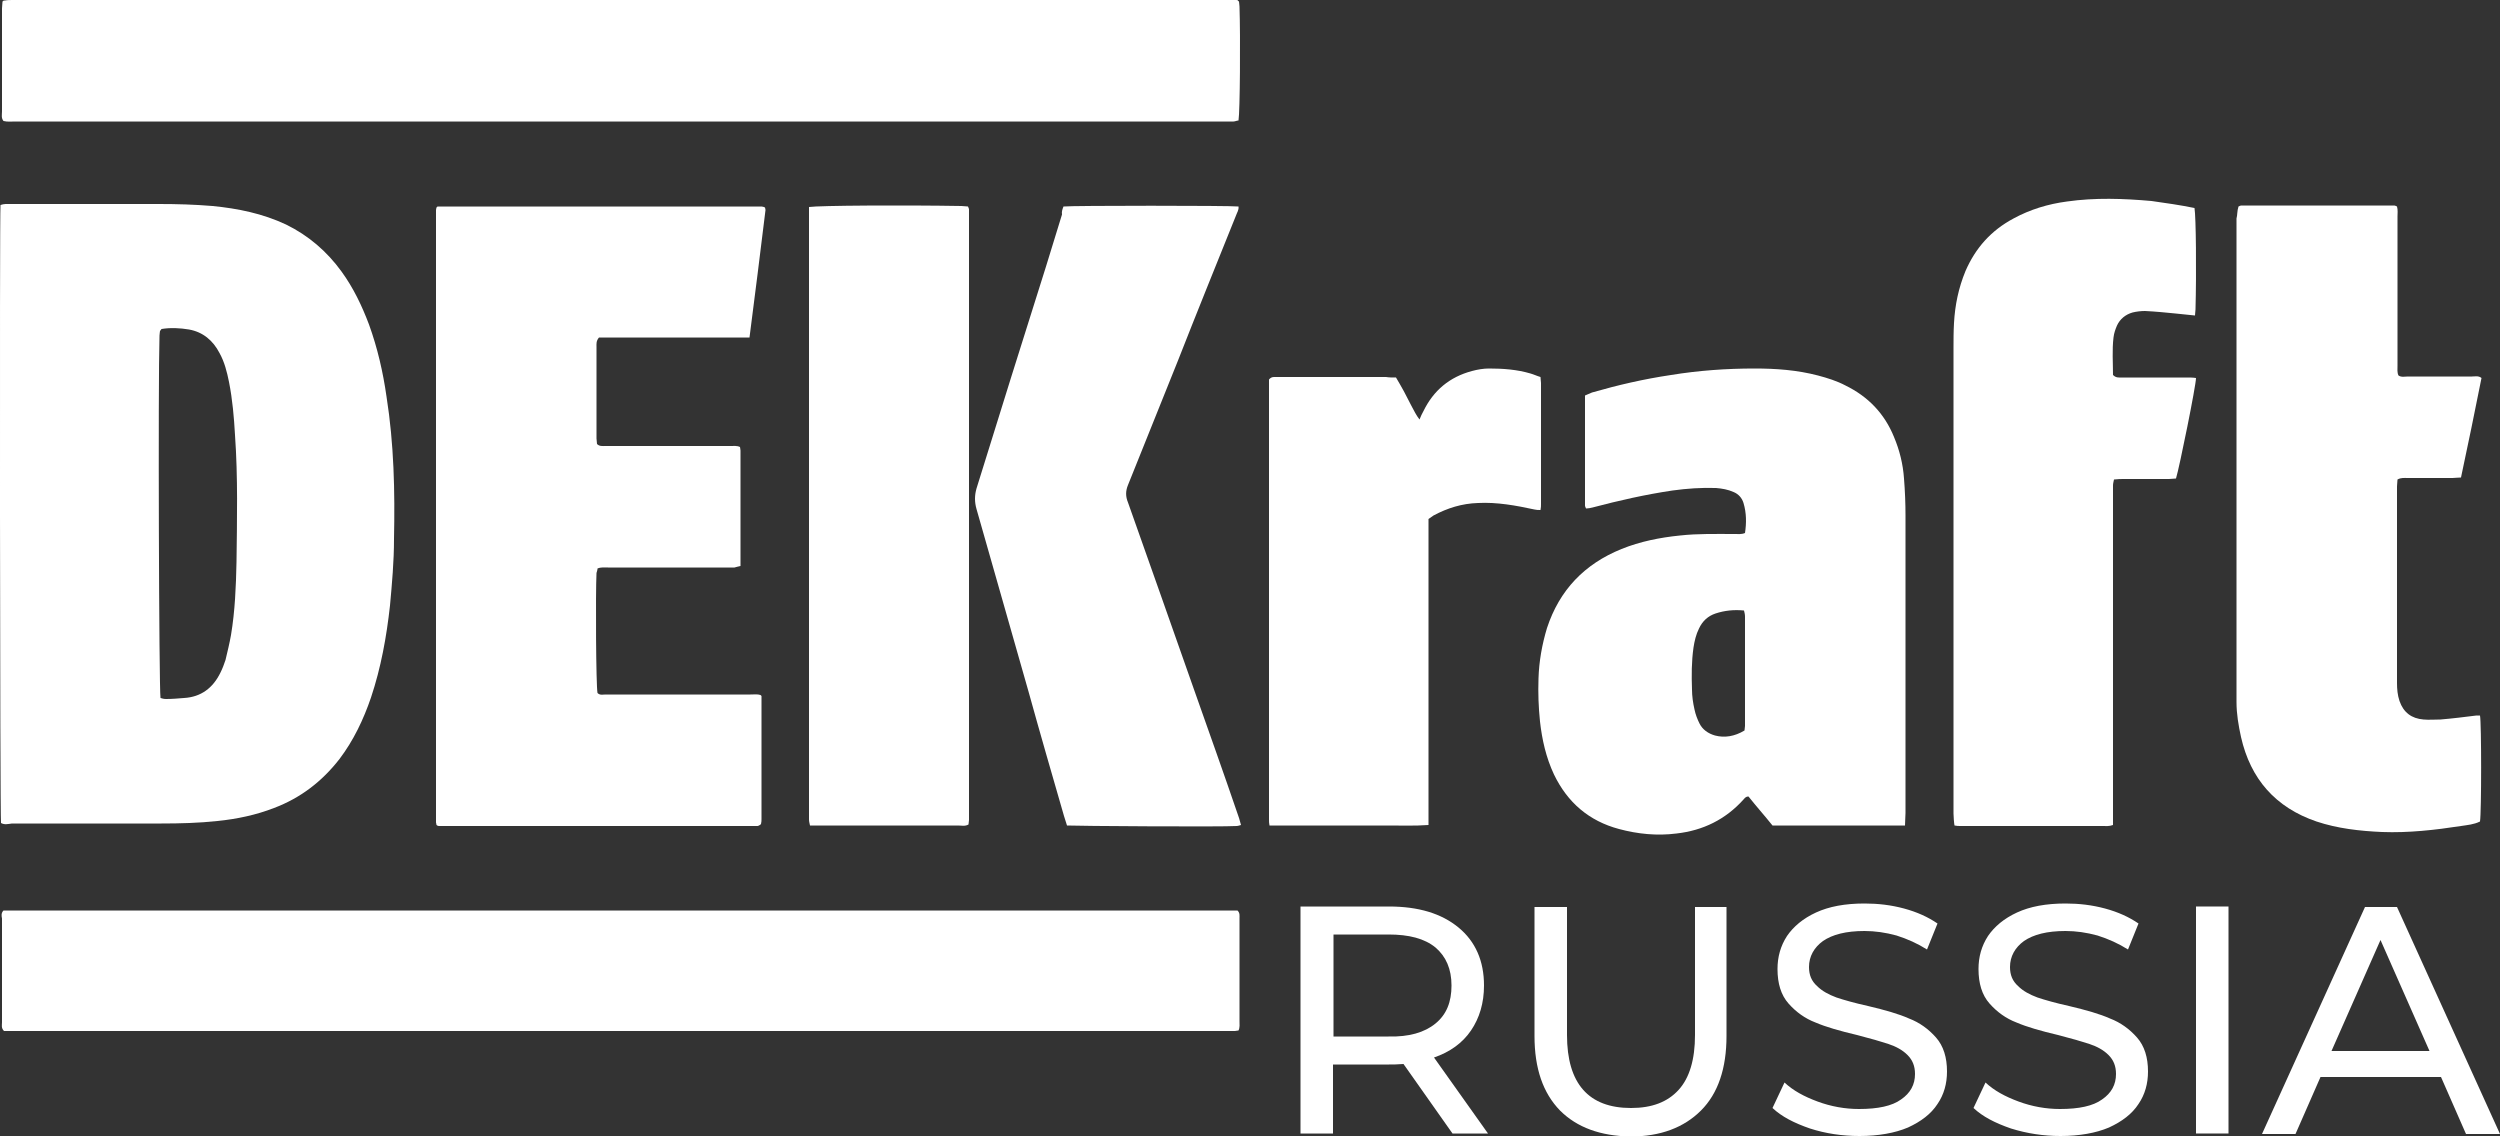
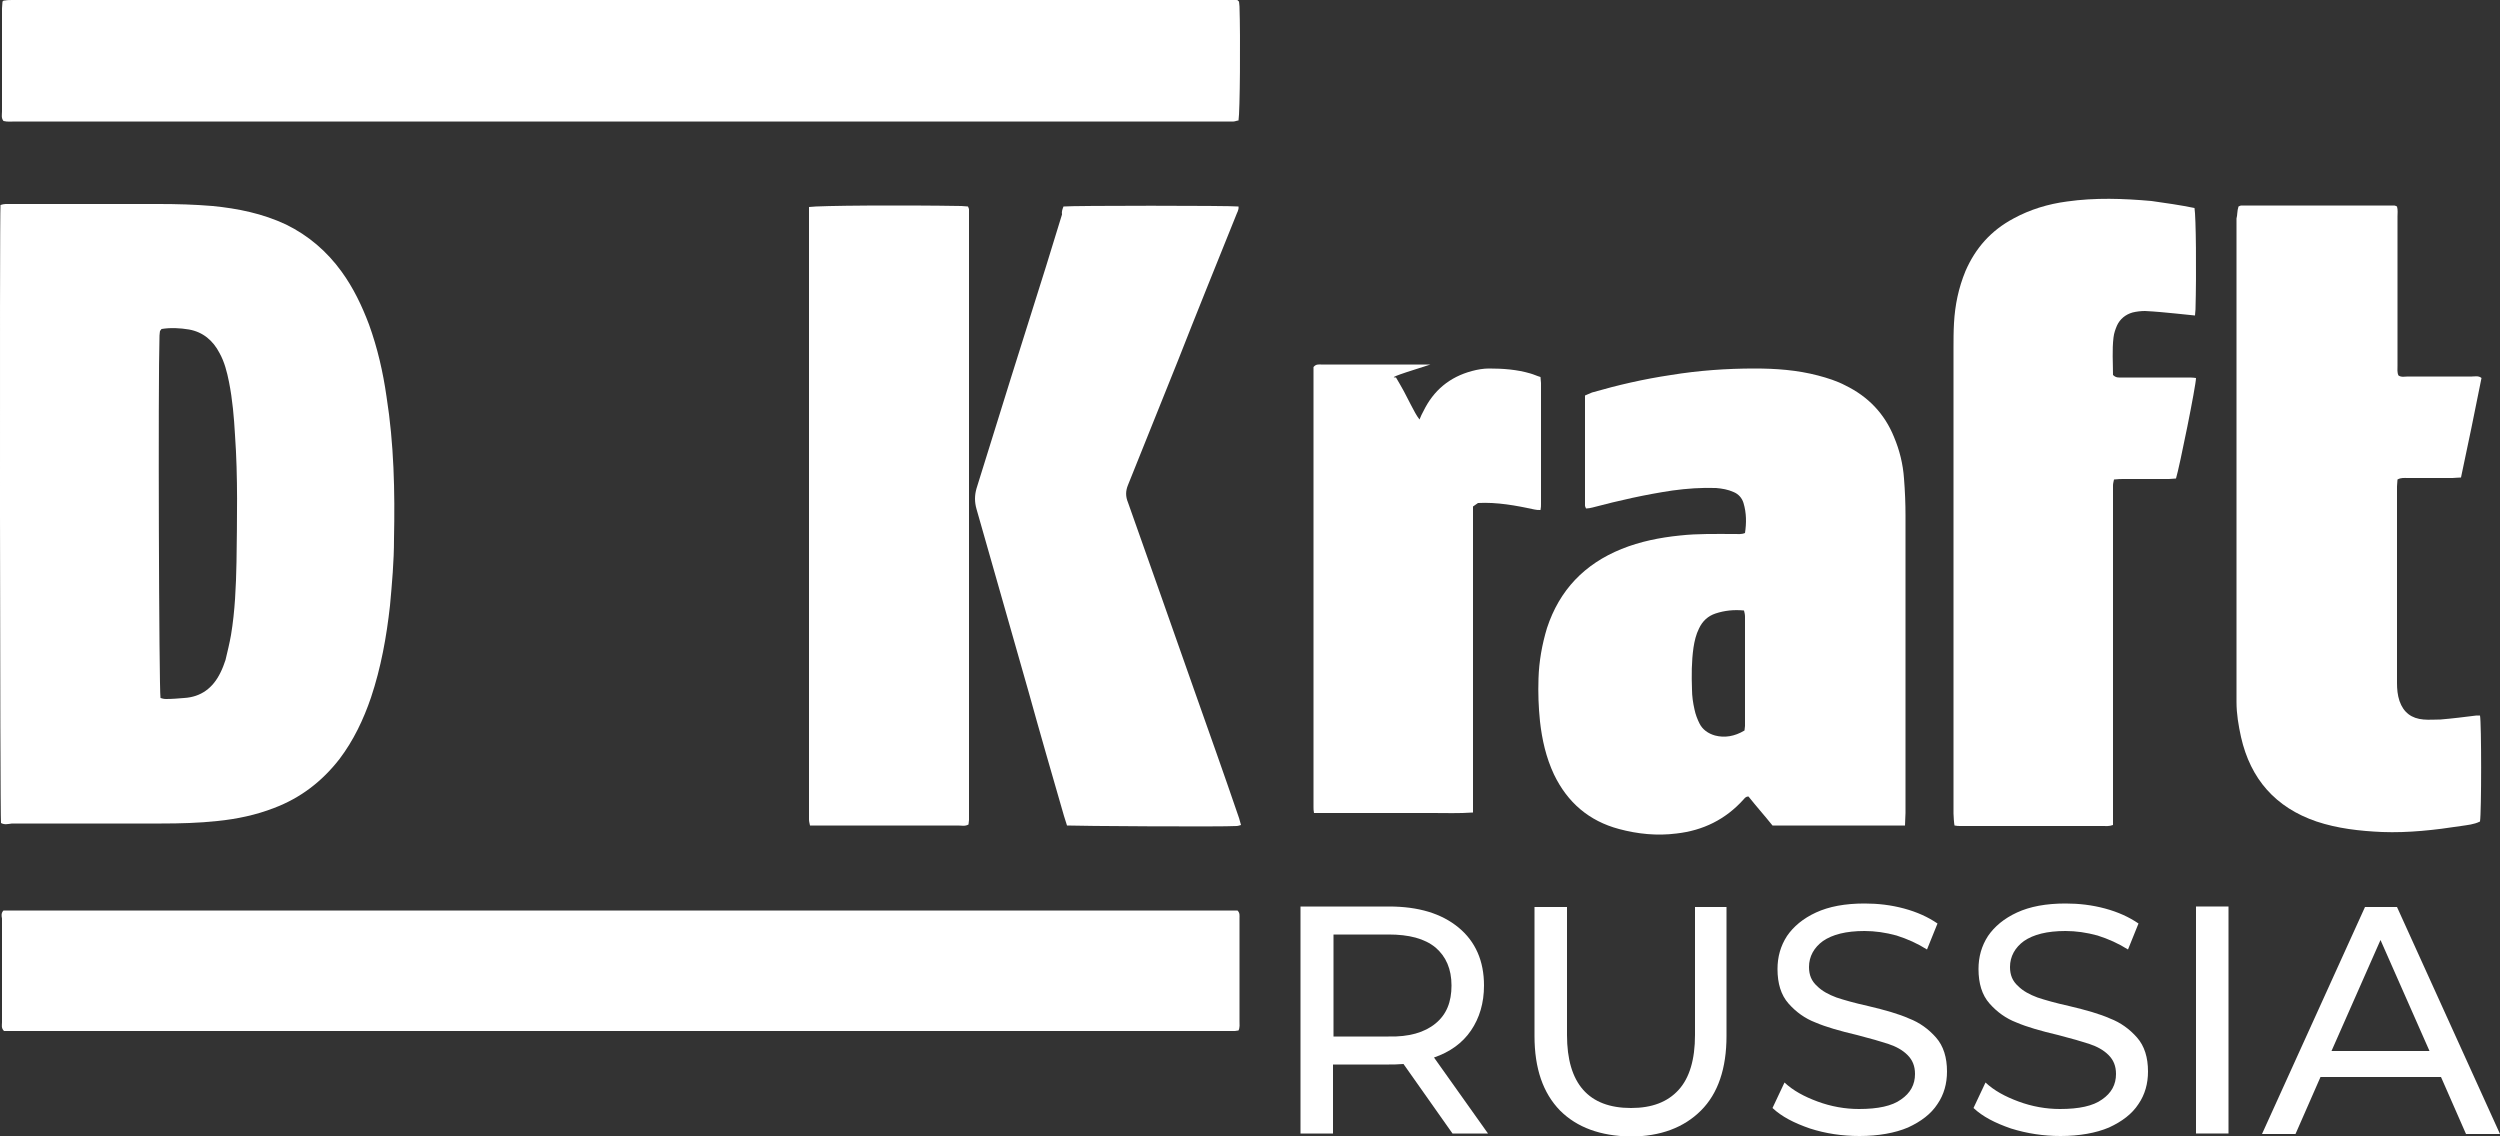
<svg xmlns="http://www.w3.org/2000/svg" version="1.1" id="Слой_1" x="0px" y="0px" viewBox="0 0 500 227.2" style="enable-background:new 0 0 500 227.2;" xml:space="preserve">
  <rect x="0" y="0" width="500" height="227.2" fill="#333333" stroke="none" />
  <style type="text/css">
	.st0{fill:#FFFFFF;}
</style>
  <path class="st0" d="M0.2,164.6C0,163-0.1,43.1,0.1,41c0.3-0.1,0.7-0.2,1-0.2c1.2,0,2.4,0,3.6,0c9,0,18.1,0,27.1,0  c3.6,0,7.1,0.1,10.7,0.4c5.1,0.5,10,1.5,14.7,3.7c4.5,2.2,8.2,5.4,11.1,9.4c2.4,3.3,4.1,6.9,5.5,10.6c1.7,4.7,2.8,9.5,3.5,14.4  c1.5,9.5,1.7,19,1.5,28.5c0,4.5-0.4,8.9-0.8,13.3c-0.7,6.3-1.8,12.4-3.8,18.4c-1.5,4.4-3.5,8.6-6.3,12.3c-3.5,4.5-7.8,7.8-13.1,9.8  c-3.6,1.4-7.4,2.2-11.3,2.6c-3.7,0.4-7.5,0.5-11.2,0.5c-10,0-20,0-29.9,0C1.6,164.8,0.9,165,0.2,164.6z M32,66.2  c0,0.2-0.1,0.5-0.1,0.9c-0.3,9.3-0.1,70.6,0.2,72.5c0.3,0.1,0.7,0.2,1.1,0.2c1.2,0,2.4-0.1,3.6-0.2c3.4-0.2,5.8-2,7.3-5.1  c0.4-0.8,0.7-1.6,1-2.5c0.4-1.7,0.8-3.3,1.1-5c0.8-4.8,1-9.7,1.1-14.6c0.1-8.5,0.3-16.9-0.3-25.4c-0.2-3.5-0.5-7.1-1.2-10.6  c-0.4-2-0.9-4-1.9-5.8c-1.3-2.5-3.3-4.2-6.1-4.7c-1.8-0.3-3.7-0.4-5.5-0.1C32.2,65.9,32.2,66,32,66.2z" />
-   <path class="st0" d="M149.9,67.5c-10.2,0-20.2,0-30.1,0c-0.6,0.7-0.5,1.3-0.5,1.9c0,5.1,0,10.2,0,15.3c0,1,0,2,0,3  c0,0.4,0.1,0.7,0.1,1.1c0.5,0.5,1.1,0.4,1.7,0.4c3.7,0,7.4,0,11.1,0c4.6,0,9.3,0,13.9,0c0.6,0,1.3-0.1,1.9,0.2  c0,0.2,0.1,0.4,0.1,0.7c0,7.7,0,15.4,0,23.1c-0.5,0.1-0.8,0.2-1.2,0.3c-1.1,0-2.3,0-3.4,0c-7.3,0-14.6,0-21.9,0  c-0.7,0-1.4-0.1-2.1,0.2c0,0.3-0.1,0.5-0.2,0.9c-0.2,4.2-0.1,22.6,0.2,24c0.5,0.5,1.1,0.3,1.6,0.3c3.5,0,7,0,10.5,0  c6.2,0,12.3,0,18.5,0c0.7,0,1.4-0.1,2,0.1c0.1,0.1,0.2,0.2,0.2,0.2s0,0.1,0,0.2c0,8.1,0,16.3,0,24.4c0,0.3,0,0.6-0.1,1  c0,0-0.1,0.1-0.2,0.2c-0.1,0-0.3,0.2-0.5,0.2c-21.2,0-42.5,0-63.7,0c-0.2,0-0.4-0.1-0.5-0.2c0-0.2-0.1-0.4-0.1-0.5  c0-40.8,0-81.7,0-122.5c0-0.2,0.1-0.4,0.1-0.5c0.1-0.1,0.1-0.1,0.2-0.2c0,0,0.1,0,0.2,0c21.4,0,42.9,0,64.3,0c0.3,0,0.5,0,0.8,0.1  c0,0,0.1,0.1,0.2,0.1c0,0.1,0.1,0.3,0.1,0.5C152.1,50.4,151,58.8,149.9,67.5z" />
  <path class="st0" d="M247.8,0.3c0,0.3,0.1,0.6,0.1,1c0.2,6.1,0.1,21.1-0.2,22.8c-0.3,0-0.7,0.2-1,0.2c-0.5,0-1,0-1.5,0  c-80.7,0-161.4,0-242.1,0c-0.8,0-1.6,0.1-2.4-0.1c-0.5-0.6-0.3-1.3-0.3-1.9c0-5.1,0-10.2,0-15.3c0-1.8,0-3.6,0-5.3  c0-0.5,0.1-1,0.1-1.4c0.2-0.1,0.2-0.2,0.3-0.2s0.1,0,0.2,0C1.5,0,2,0,2.6,0c81.5,0,163.1,0,244.6,0c0.1,0,0.3,0,0.4,0.1  C247.6,0.1,247.6,0.2,247.8,0.3z" />
  <path class="st0" d="M0.7,182.1c82.3,0,164.6,0,246.8,0c0.5,0.5,0.4,1,0.4,1.5c0,3.4,0,6.7,0,10.1c0,3.5,0,7,0,10.5  c0,0.6,0.1,1.3-0.2,1.9c-0.3,0-0.5,0.1-0.7,0.1c-82.1,0-164.2,0-246.2,0c-0.6-0.6-0.4-1.2-0.4-1.7c0-4,0-7.9,0-11.8c0-3,0-6,0-9  C0.3,183.2,0.2,182.6,0.7,182.1z" />
  <path class="st0" d="M381,165.1c-9,0-17.6,0-26.5,0c-1.6-2-3.3-3.9-4.8-5.8c-0.6,0-0.8,0.4-1,0.6c-3.6,4-8.1,6.2-13.4,6.8  c-3.9,0.5-7.8,0.1-11.5-0.9c-6-1.6-10.3-5.3-13-10.9c-1.6-3.4-2.4-7-2.8-10.6c-0.3-2.9-0.4-5.7-0.3-8.6c0.1-3.4,0.7-6.8,1.7-10.1  c2.5-7.6,7.5-12.8,14.9-15.8c3.7-1.5,7.7-2.3,11.7-2.7c3.6-0.4,7.2-0.3,10.9-0.3c0.7,0,1.4,0.1,2.1-0.2c0.3-2,0.3-4-0.3-6  c-0.3-1-1-1.8-2-2.2c-1.1-0.5-2.3-0.7-3.5-0.8c-2.9-0.1-5.8,0.1-8.7,0.5c-5.4,0.8-10.7,2-16,3.4c-0.4,0.1-0.9,0.2-1.3,0.2  c-0.1-0.3-0.2-0.4-0.2-0.6c0-7.3,0-14.6,0-22c0.5-0.2,0.9-0.4,1.4-0.6c5.2-1.5,10.4-2.7,15.8-3.5c5.5-0.9,11.1-1.3,16.7-1.3  c4.3,0,8.5,0.3,12.7,1.4c1.9,0.5,3.8,1.1,5.5,2c4.5,2.2,7.8,5.6,9.7,10.3c1.1,2.6,1.8,5.4,2,8.3c0.2,2.5,0.3,5,0.3,7.4  c0,19.8,0,39.7,0,59.5C381.1,163.4,381,164.2,381,165.1z M348.8,122.1c-2-0.2-3.9,0-5.7,0.6c-1.5,0.5-2.6,1.5-3.3,3  c-0.6,1.2-0.9,2.5-1.1,3.8c-0.4,2.8-0.4,5.6-0.3,8.4c0,1.3,0.2,2.7,0.5,4c0.2,1,0.6,2,1,2.8c0.6,1.2,1.7,2,3.1,2.4  c1.9,0.5,3.9,0.2,5.9-1c0-0.3,0.1-0.6,0.1-0.9c0-7.3,0-14.6,0-21.9C349,122.9,348.9,122.5,348.8,122.1z" />
  <path class="st0" d="M447.7,41.3c0.2-0.1,0.4-0.2,0.6-0.2c10.2,0,20.4,0,30.5,0c0.2,0,0.4,0.1,0.6,0.2c0.2,0.7,0.1,1.4,0.1,2  c0,9.9,0,19.8,0,29.8c0,0.7-0.1,1.4,0.2,2c0.6,0.4,1.3,0.2,1.9,0.2c4.3,0,8.5,0,12.8,0c0.6,0,1.3-0.2,1.9,0.3  c-1.3,6.6-2.7,13.3-4.1,19.9c-0.7,0-1.2,0.1-1.7,0.1c-3,0-6,0-9,0c-0.6,0-1.3-0.1-2,0.3c0,0.4-0.1,0.9-0.1,1.4c0,13.1,0,26.2,0,39.3  c0,1.2,0.1,2.4,0.5,3.6c0.8,2.3,2.4,3.5,4.8,3.7c1.1,0.1,2.3,0,3.4,0c2.4-0.2,4.8-0.5,7.2-0.8c0.2,0,0.5,0,0.7,0  c0.3,1.5,0.3,19.3,0,21.2c-1.2,0.6-2.5,0.7-3.8,0.9c-5.2,0.8-10.5,1.4-15.8,1.2c-4.5-0.2-8.9-0.7-13.1-2.1  c-8.2-2.8-13.2-8.5-15.1-16.9c-0.5-2.3-0.9-4.6-0.9-7c0-0.8,0-1.6,0-2.5c0-31.4,0-62.8,0-94.2C447.5,43,447.4,42.2,447.7,41.3z" />
  <path class="st0" d="M438.9,41.6c0.3,1.8,0.4,12.8,0.2,20.3c0,0.4-0.1,0.7-0.1,1.2c-1.3-0.1-2.6-0.3-3.9-0.4c-2-0.2-4-0.4-6.1-0.5  c-0.8,0-1.7,0.1-2.5,0.3c-1.4,0.4-2.5,1.3-3.1,2.6c-0.3,0.7-0.6,1.5-0.7,2.4c-0.3,2.5-0.1,5.1-0.1,7.5c0.6,0.6,1.2,0.5,1.7,0.5  c4.3,0,8.6,0,13,0c0.6,0,1.3,0,1.9,0.1c0,1.5-3.3,17.8-4,20.1c-0.4,0-0.9,0.1-1.4,0.1c-3,0-6,0-9,0c-0.6,0-1.2,0-2,0.1  c-0.1,0.5-0.2,0.8-0.2,1.2c0,0.6,0,1.3,0,1.9c0,21.2,0,42.5,0,63.7c0,0.8,0,1.5,0,2.3c-0.8,0.3-1.5,0.2-2.1,0.2  c-8.4,0-16.8,0-25.2,0c-1.1,0-2.2,0-3.2,0c-0.4,0-0.7,0-1.2-0.1c-0.1-0.4-0.2-2-0.2-2.4c0-31,0-62.1,0-93.1c0-1.6,0-3.3,0.1-5  c0.2-3.6,0.9-7,2.3-10.4c2-4.6,5.1-8.1,9.6-10.5c3.3-1.8,6.9-2.9,10.7-3.4c5.6-0.8,11.3-0.6,16.9-0.1C433.1,40.6,436,41,438.9,41.6z  " />
  <path class="st0" d="M212.7,41.3c1.7-0.2,33.3-0.2,35,0c0.1,0.7-0.3,1.2-0.5,1.8c-3.9,9.7-7.8,19.3-11.6,29  c-3.3,8.3-6.7,16.6-10,24.9c-0.5,1.2-0.5,2.3,0,3.5c4.4,12.4,8.8,24.9,13.2,37.4c3,8.5,6,16.9,8.9,25.4c0.2,0.5,0.3,1.1,0.5,1.7  c-0.4,0.1-0.6,0.2-0.8,0.2c-3,0.2-32.6,0-34-0.1c-0.2-0.6-0.4-1.3-0.6-1.9c-2.4-8.3-4.8-16.6-7.1-24.9c-3.5-12.2-6.9-24.3-10.4-36.5  c-0.4-1.4-0.4-2.7,0-4.1c4.6-14.8,9.2-29.6,13.9-44.4c1.1-3.5,2.1-6.9,3.2-10.4C212.3,42.3,212.5,41.8,212.7,41.3z" />
  <path class="st0" d="M161.8,41.4c2-0.3,19-0.4,30.5-0.2c0.4,0,0.9,0.1,1.3,0.1c0.1,0.3,0.2,0.4,0.2,0.6c0,40.7,0,81.4,0,122.1  c0,0.3-0.1,0.6-0.1,0.9c-0.7,0.4-1.4,0.2-2.1,0.2c-6.5,0-13.1,0-19.6,0c-2.7,0-5.3,0-8,0c-0.6,0-1.3,0-2,0c-0.1-0.5-0.2-0.8-0.2-1.2  c0-0.5,0-0.9,0-1.3c0-39.5,0-79,0-118.5C161.8,43.3,161.8,42.4,161.8,41.4z" />
-   <path class="st0" d="M279.2,75.5c0.6,1,1.1,1.9,1.6,2.8c0.5,1,1,1.9,1.5,2.9c0.5,0.9,0.9,1.8,1.6,2.7c0.3-0.7,0.5-1.2,0.8-1.7  c2-4.1,5.2-6.8,9.7-8c1.1-0.3,2.3-0.5,3.4-0.5c2.8,0,5.6,0.2,8.3,1c0.7,0.2,1.3,0.5,2,0.7c0,0.5,0.1,0.8,0.1,1.2  c0,8.1,0,16.1,0,24.2c0,0.4,0,0.7-0.1,1.2c-0.5,0-0.8,0-1.2-0.1c-3.7-0.8-7.5-1.5-11.3-1.3c-3.2,0.1-6.1,1-8.9,2.5  c-0.3,0.2-0.6,0.4-1,0.7c0,6.8,0,13.6,0,20.4c0,6.8,0,13.6,0,20.4s0,13.6,0,20.4c-2.8,0.2-5.5,0.1-8.1,0.1c-2.6,0-5.2,0-7.8,0  c-2.7,0-5.3,0-8,0c-2.6,0-5.2,0-7.9,0c-0.1-0.5-0.1-0.8-0.1-1.2c0-0.6,0-1.1,0-1.7c0-28.1,0-56.2,0-84.3c0-0.7,0-1.4,0-2  c0.5-0.6,1-0.5,1.5-0.5c3.2,0,6.4,0,9.5,0c4.1,0,8.3,0,12.4,0C277.8,75.5,278.4,75.5,279.2,75.5z" />
+   <path class="st0" d="M279.2,75.5c0.6,1,1.1,1.9,1.6,2.8c0.5,1,1,1.9,1.5,2.9c0.5,0.9,0.9,1.8,1.6,2.7c0.3-0.7,0.5-1.2,0.8-1.7  c2-4.1,5.2-6.8,9.7-8c1.1-0.3,2.3-0.5,3.4-0.5c2.8,0,5.6,0.2,8.3,1c0.7,0.2,1.3,0.5,2,0.7c0,0.5,0.1,0.8,0.1,1.2  c0,8.1,0,16.1,0,24.2c0,0.4,0,0.7-0.1,1.2c-0.5,0-0.8,0-1.2-0.1c-3.7-0.8-7.5-1.5-11.3-1.3c-0.3,0.2-0.6,0.4-1,0.7c0,6.8,0,13.6,0,20.4c0,6.8,0,13.6,0,20.4s0,13.6,0,20.4c-2.8,0.2-5.5,0.1-8.1,0.1c-2.6,0-5.2,0-7.8,0  c-2.7,0-5.3,0-8,0c-2.6,0-5.2,0-7.9,0c-0.1-0.5-0.1-0.8-0.1-1.2c0-0.6,0-1.1,0-1.7c0-28.1,0-56.2,0-84.3c0-0.7,0-1.4,0-2  c0.5-0.6,1-0.5,1.5-0.5c3.2,0,6.4,0,9.5,0c4.1,0,8.3,0,12.4,0C277.8,75.5,278.4,75.5,279.2,75.5z" />
  <g>
    <path class="st0" d="M290.5,226.7l-9.8-13.9c-1.2,0.1-2.2,0.1-2.9,0.1h-11.2v13.8h-6.5v-45.4h17.7c5.9,0,10.5,1.4,13.9,4.2   c3.4,2.8,5.1,6.7,5.1,11.6c0,3.5-0.9,6.5-2.6,9c-1.7,2.5-4.2,4.3-7.4,5.4l10.8,15.2H290.5z M287.1,204.7c2.2-1.8,3.2-4.3,3.2-7.6   c0-3.3-1.1-5.8-3.2-7.6c-2.2-1.8-5.3-2.6-9.4-2.6h-11v20.4h11C281.8,207.4,284.9,206.5,287.1,204.7z" />
    <path class="st0" d="M312,222.1c-3.4-3.5-5.1-8.4-5.1-14.9v-25.8h6.5v25.6c0,9.7,4.3,14.6,12.8,14.6c4.2,0,7.3-1.2,9.5-3.6   c2.2-2.4,3.3-6.1,3.3-11v-25.6h6.3v25.8c0,6.5-1.7,11.5-5.1,14.9c-3.4,3.4-8.1,5.2-14.1,5.2C320.1,227.2,315.4,225.5,312,222.1z" />
    <path class="st0" d="M362,225.7c-3.2-1.1-5.7-2.4-7.5-4.1l2.4-5.1c1.7,1.6,3.9,2.8,6.6,3.8c2.7,1,5.5,1.5,8.3,1.5   c3.8,0,6.6-0.6,8.4-1.9c1.9-1.3,2.8-3,2.8-5.1c0-1.6-0.5-2.8-1.5-3.8c-1-1-2.3-1.7-3.8-2.2s-3.6-1.1-6.3-1.8   c-3.4-0.8-6.2-1.6-8.3-2.5c-2.1-0.8-3.9-2.1-5.4-3.8c-1.5-1.7-2.2-4-2.2-6.9c0-2.4,0.6-4.6,1.9-6.6c1.3-1.9,3.2-3.5,5.8-4.7   c2.6-1.2,5.8-1.8,9.7-1.8c2.7,0,5.3,0.3,7.9,1c2.6,0.7,4.8,1.7,6.7,3l-2.1,5.2c-1.9-1.2-3.9-2.1-6.1-2.8c-2.2-0.6-4.3-0.9-6.4-0.9   c-3.7,0-6.4,0.7-8.3,2c-1.8,1.3-2.8,3.1-2.8,5.2c0,1.6,0.5,2.8,1.6,3.8c1,1,2.3,1.7,3.9,2.3c1.5,0.5,3.6,1.1,6.3,1.7   c3.4,0.8,6.2,1.6,8.2,2.5c2.1,0.8,3.9,2.1,5.4,3.8c1.5,1.7,2.2,4,2.2,6.8c0,2.4-0.6,4.6-1.9,6.5c-1.3,2-3.3,3.5-5.9,4.7   c-2.6,1.1-5.9,1.7-9.7,1.7C368.4,227.2,365.1,226.7,362,225.7z" />
    <path class="st0" d="M402.2,225.7c-3.2-1.1-5.7-2.4-7.5-4.1l2.4-5.1c1.7,1.6,3.9,2.8,6.6,3.8c2.7,1,5.5,1.5,8.3,1.5   c3.8,0,6.6-0.6,8.4-1.9c1.9-1.3,2.8-3,2.8-5.1c0-1.6-0.5-2.8-1.5-3.8c-1-1-2.3-1.7-3.8-2.2s-3.6-1.1-6.3-1.8   c-3.4-0.8-6.2-1.6-8.3-2.5c-2.1-0.8-3.9-2.1-5.4-3.8c-1.5-1.7-2.2-4-2.2-6.9c0-2.4,0.6-4.6,1.9-6.6c1.3-1.9,3.2-3.5,5.8-4.7   c2.6-1.2,5.8-1.8,9.7-1.8c2.7,0,5.3,0.3,7.9,1c2.6,0.7,4.8,1.7,6.7,3l-2.1,5.2c-1.9-1.2-3.9-2.1-6.1-2.8c-2.2-0.6-4.3-0.9-6.4-0.9   c-3.7,0-6.4,0.7-8.3,2c-1.8,1.3-2.8,3.1-2.8,5.2c0,1.6,0.5,2.8,1.6,3.8c1,1,2.3,1.7,3.9,2.3c1.5,0.5,3.6,1.1,6.3,1.7   c3.4,0.8,6.2,1.6,8.2,2.5c2.1,0.8,3.9,2.1,5.4,3.8c1.5,1.7,2.2,4,2.2,6.8c0,2.4-0.6,4.6-1.9,6.5c-1.3,2-3.3,3.5-5.9,4.7   c-2.6,1.1-5.9,1.7-9.7,1.7C408.7,227.2,405.4,226.7,402.2,225.7z" />
    <path class="st0" d="M439.2,181.3h6.5v45.4h-6.5V181.3z" />
    <path class="st0" d="M488.2,215.4h-24.1l-5,11.4h-6.7l20.6-45.4h6.4l20.6,45.4h-6.8L488.2,215.4z M485.9,210.2l-9.8-22.2l-9.8,22.2   H485.9z" />
  </g>
</svg>